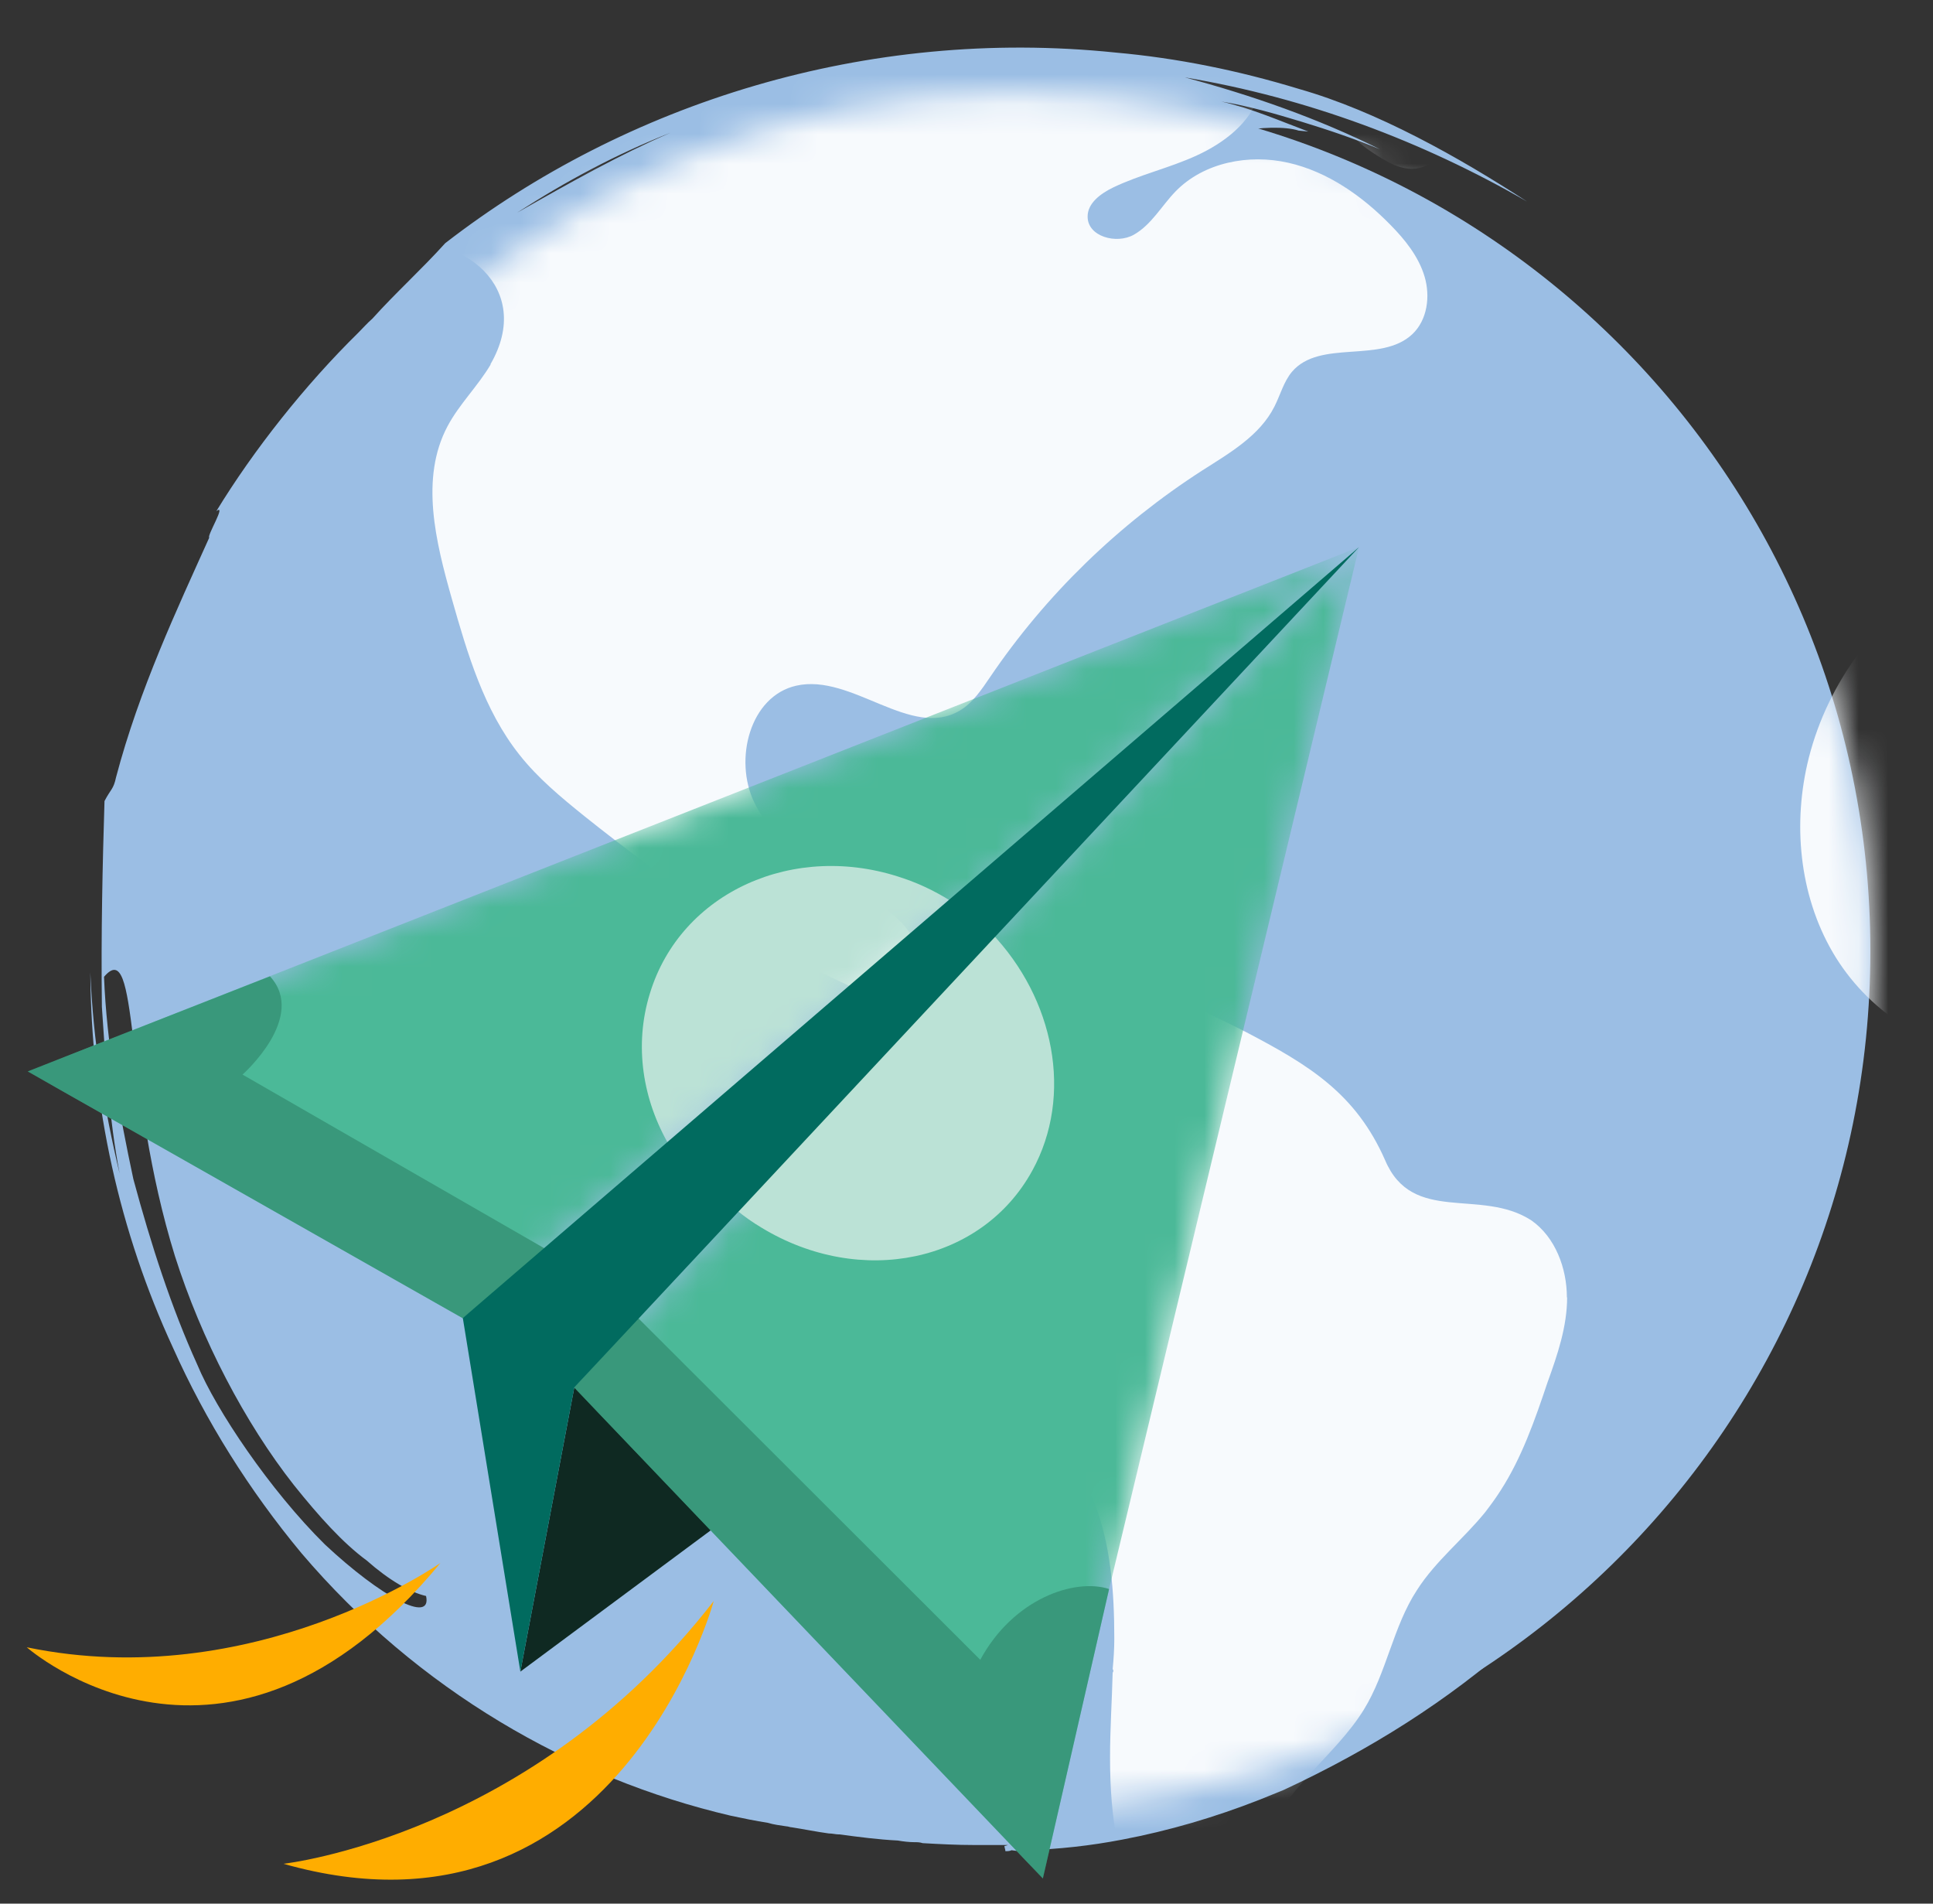
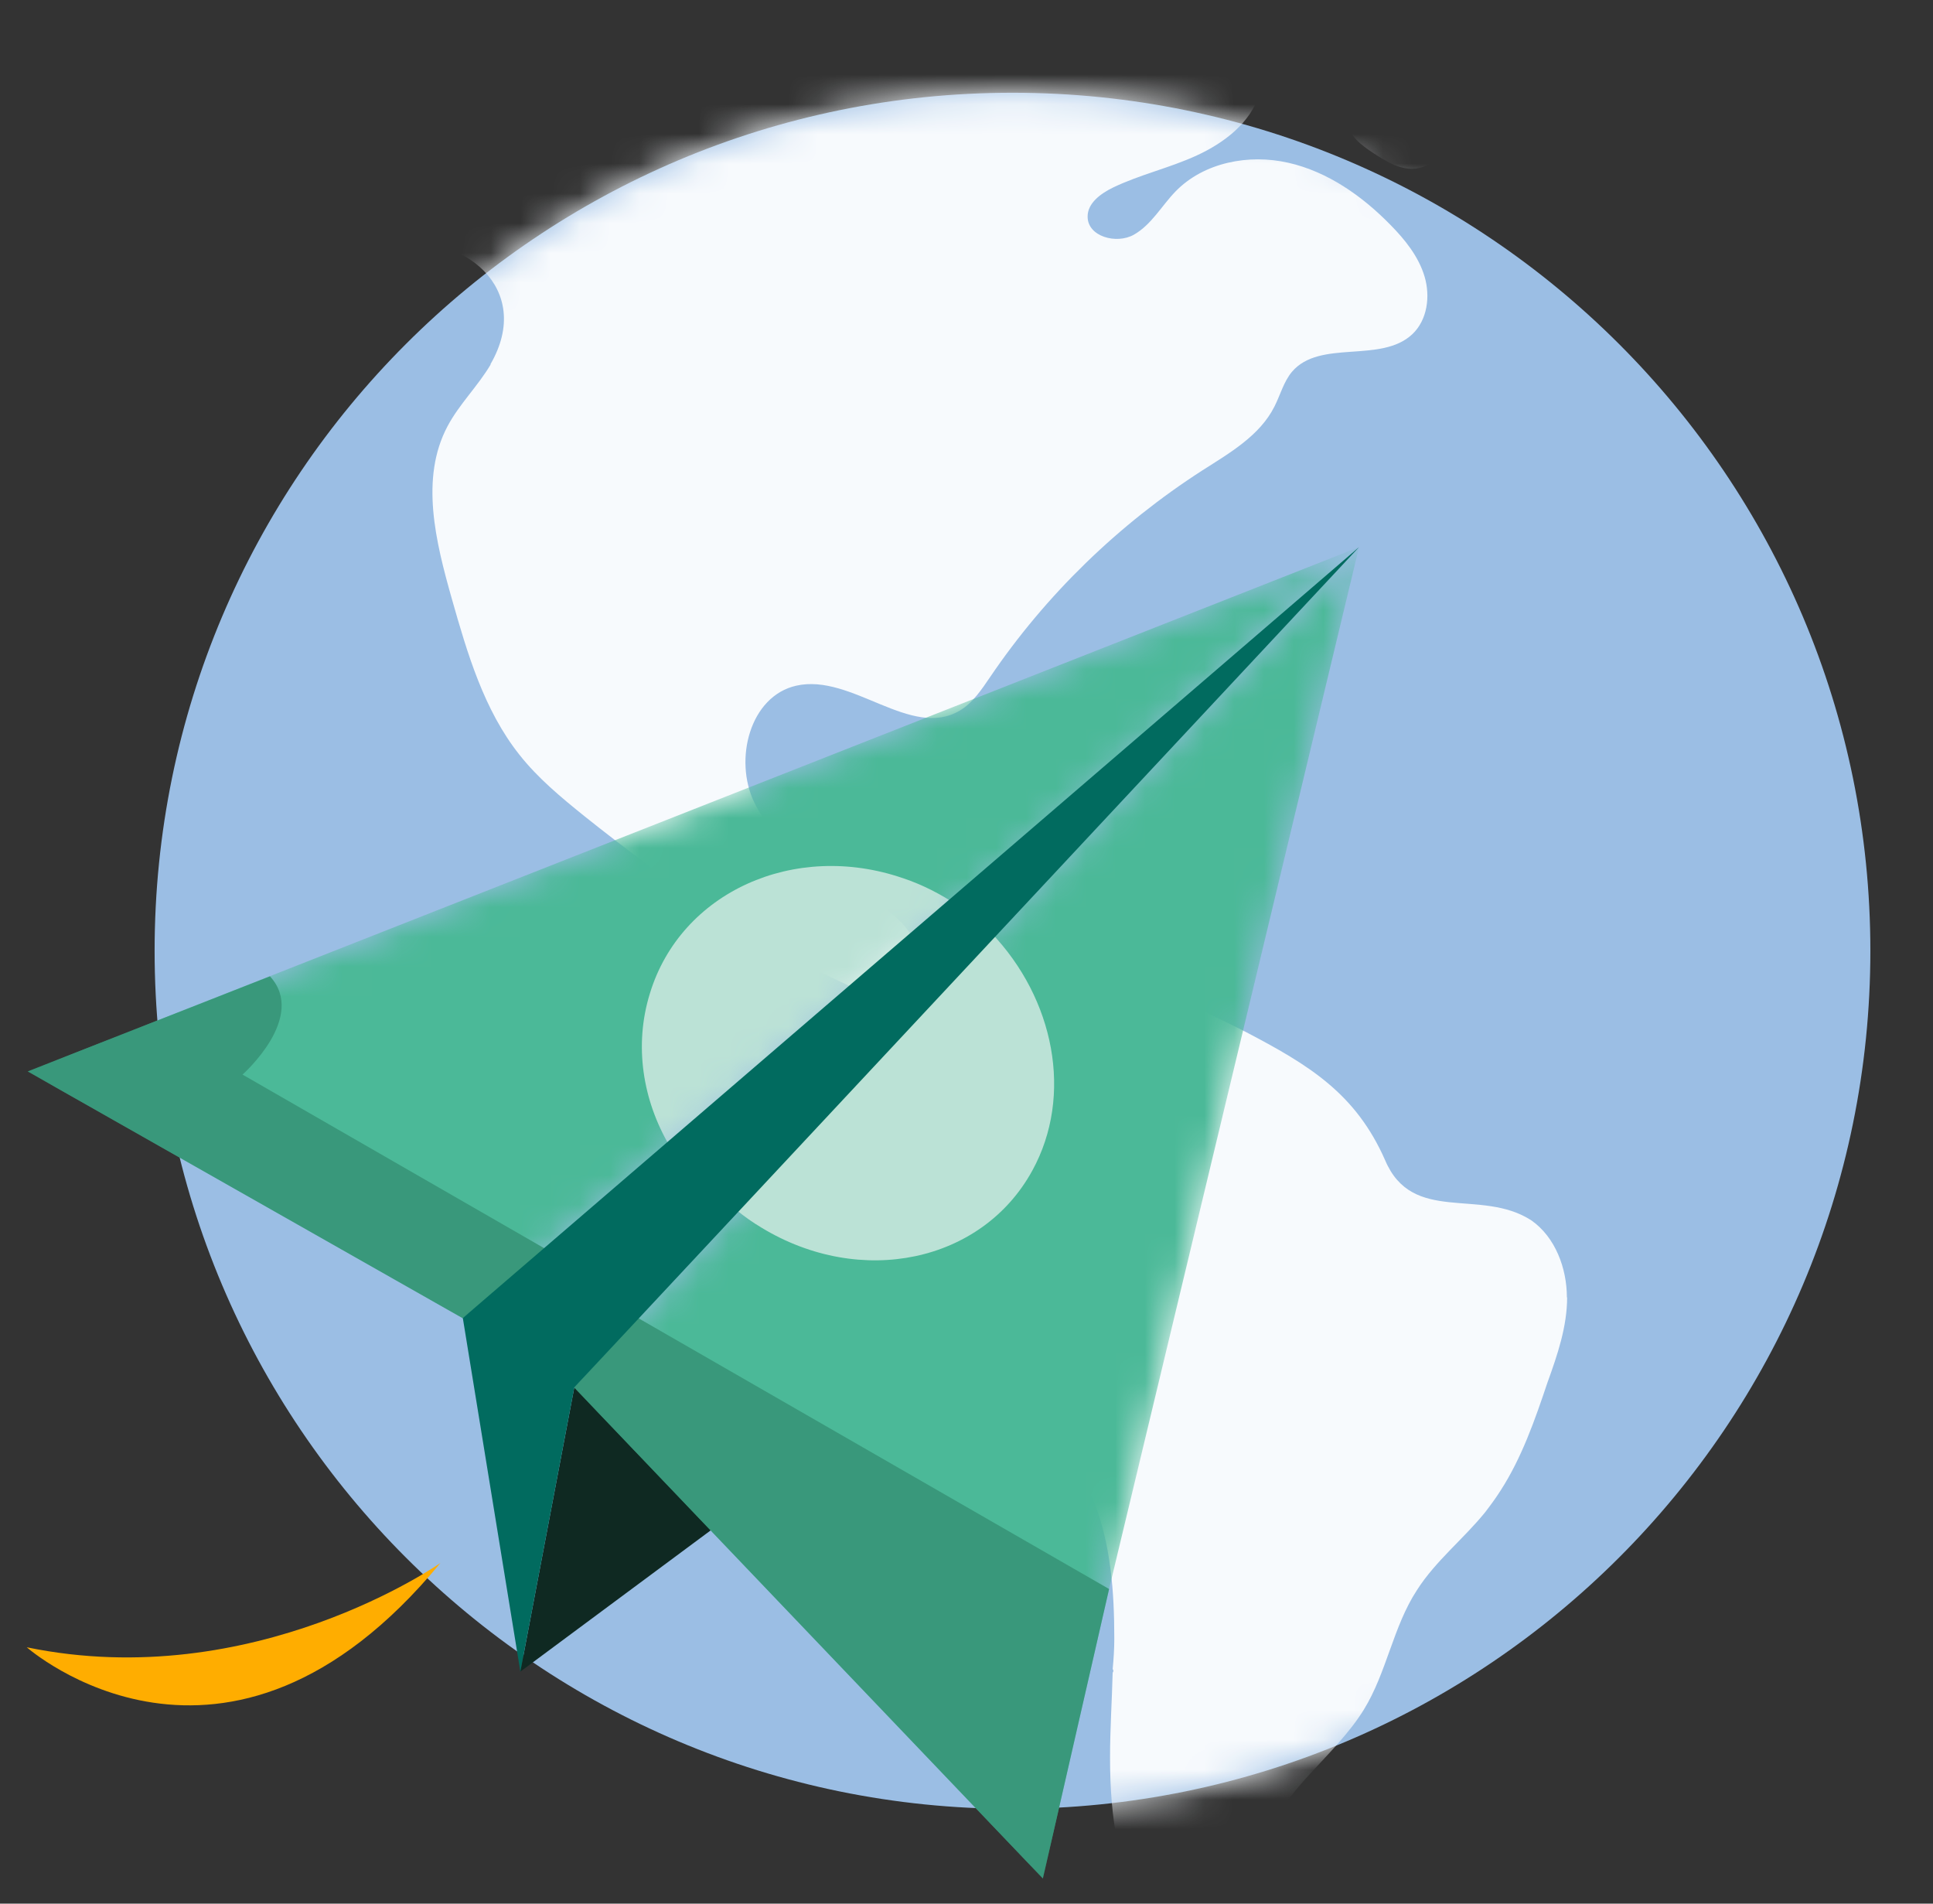
<svg xmlns="http://www.w3.org/2000/svg" width="65" height="64" viewBox="0 0 65 64" fill="none">
  <rect x="0" y="0" width="65" height="64" fill="#333333" stroke="none" />
  <g clip-path="url(#clip0_451_2545)">
-     <path d="M60.445 30.399C59.642 22.257 54.513 14.536 47.532 10.775C46.872 10.45 46.252 10.123 45.592 9.821L43.564 9.018C44.192 9.376 44.812 9.702 45.472 10.06L43.381 9.042C43.23 8.986 43.079 8.923 42.936 8.867C42.729 8.812 42.523 8.716 42.34 8.66C40.018 7.889 37.537 7.587 34.945 7.5C35.987 7.436 37.036 7.587 38.102 7.651C39.143 7.826 40.217 7.977 41.29 8.247C39.088 7.444 36.726 6.967 34.373 6.871C33.538 6.808 32.735 6.808 31.924 6.84C30.643 6.927 29.387 7.11 28.194 7.404C26.016 8.064 23.13 8.986 20.951 10.473C20.919 10.505 20.895 10.561 20.863 10.624L20.331 10.863C20.124 11.07 19.854 11.34 19.671 11.515C17.436 13.034 15.528 14.942 13.795 17.121L13.373 17.685C13.015 18.313 12.3 19.148 11.855 19.713C12.538 18.846 13.079 17.892 13.795 17.121C15.584 14.584 17.19 12.501 20.323 10.863C20.529 10.712 20.712 10.624 20.831 10.537L20.951 10.481C21.515 9.559 23.845 8.486 25.96 8.008C25.547 7.921 26.676 7.706 26.644 7.531C27.717 7.022 28.878 6.76 29.983 6.402C31.089 6.164 32.186 5.893 33.204 5.774C33.474 5.742 33.744 5.711 34.007 5.742C34.007 5.742 34.028 5.732 34.07 5.711C34.635 5.679 35.231 5.679 35.804 5.711C37.442 5.798 39.056 6.1 40.575 6.394C41.227 6.514 41.886 6.665 42.538 6.752C42.96 6.808 43.556 6.959 44.176 7.229C44.805 7.5 45.457 7.826 46.053 8.064C46.562 8.183 47.095 8.422 47.635 8.66C47.126 8.303 46.617 7.977 46.053 7.674C46.204 7.674 48.526 8.66 50.649 10.092C52.947 11.555 54.943 13.463 54.943 13.193C54.943 13.193 54.585 12.716 53.837 12.056C53.058 11.428 52.048 10.473 50.704 9.607C48.112 7.762 44.471 6.029 41.282 5.138C40.09 4.51 42.777 4.096 43.668 4.391L43.994 4.422C43.039 4.065 42.085 3.643 41.068 3.413C41.99 3.564 42.888 3.826 43.779 4.096C44.669 4.367 45.536 4.661 46.403 5.019C44.312 3.977 42.077 3.198 39.843 2.602C43.93 3.285 47.834 4.748 51.349 6.776C49.051 5.281 46.307 3.739 43.684 2.991C41.624 2.363 39.565 1.95 37.513 1.767C29.133 0.9 21.054 3.468 14.972 8.175C14.168 9.066 13.302 9.845 12.523 10.712C12.348 10.863 12.197 11.038 12.045 11.189C10.256 12.946 8.531 15.125 7.275 17.184C7.632 16.914 6.949 18.019 7.036 18.075C5.963 20.46 4.683 23.172 3.903 26.129C3.816 26.543 3.728 26.519 3.514 26.932C3.45 29.024 3.394 31.377 3.426 33.85C3.546 35.671 3.665 37.579 4.023 39.456C3.49 37.221 3.132 34.987 3.037 32.689C3.068 37.158 4.023 41.428 5.812 45.3C6.917 47.773 8.38 50.102 10.137 52.217C14.041 56.805 19.201 59.787 24.569 61.043C24.982 61.131 25.404 61.218 25.817 61.282C26.024 61.346 26.238 61.369 26.445 61.401C26.501 61.401 26.564 61.433 26.62 61.433C27.034 61.497 27.455 61.584 27.868 61.64C27.988 61.64 28.107 61.672 28.194 61.672H28.226C28.878 61.759 29.538 61.846 30.19 61.878C30.365 61.91 30.58 61.934 30.755 61.934C30.842 61.934 30.93 61.934 31.025 61.966C31.59 61.998 32.162 62.029 32.758 62.029H33.895C33.895 62.029 33.808 62.061 33.776 62.061C33.776 62.117 33.808 62.18 33.808 62.236C33.872 62.236 33.959 62.236 34.015 62.204C34.19 62.236 34.341 62.236 34.492 62.204C35.597 62.172 36.67 62.053 37.744 61.846C39.294 61.552 40.845 61.099 42.364 60.503L43.167 60.177C49.066 57.434 53.479 53.617 56.883 48.011C57.328 47.327 57.662 46.58 57.988 45.833C58.314 45.117 58.616 44.37 58.886 43.598C59.212 42.461 57.988 44.107 58.584 42.223C58.52 42.342 58.465 42.398 58.409 42.493C58.203 43.209 58.02 43.892 57.845 44.433C57.638 44.966 57.455 45.355 57.248 45.507C56.978 45.658 57.073 45.085 57.312 44.25C57.487 43.415 57.733 42.286 57.821 41.42C57.765 41.356 57.702 41.269 57.67 41.149C57.67 41.149 57.733 40.911 57.789 40.617L57.757 40.442C57.606 40.473 57.519 40.354 57.431 40.203C57.256 40.831 57.105 41.451 56.867 42.048C56.835 41.69 56.811 41.332 56.811 40.943C56.811 40.585 56.843 40.227 56.867 39.782V39.726C56.898 39.519 56.93 39.305 56.93 39.098C55.173 42.883 55.92 38.979 55.054 37.46C54.966 37.786 54.934 38.175 54.847 38.621C54.76 38.589 54.577 38.557 54.577 38.557C53.774 41.332 52.581 42.97 50.935 44.815C50.514 45.292 50.283 45.141 49.711 45.833C48.55 47.439 47.174 48.878 45.624 50.094C45.298 50.365 44.964 50.627 44.606 50.874C41.982 52.965 38.913 54.277 35.693 54.809C35.629 54.809 35.573 54.841 35.517 54.841H35.486C35.311 54.873 35.128 54.897 34.953 54.897C34.659 54.961 34.325 54.984 33.999 55.016C33.554 55.048 33.108 55.072 32.655 55.072C31.908 55.136 31.16 55.104 30.389 55.04C30.389 55.04 30.4 55.061 30.421 55.104L28.6 54.865C28.425 54.833 28.21 54.778 28.004 54.714C28.004 55.136 27.948 55.549 27.852 55.939C29.403 56.209 31.105 56.209 32.592 56.09C32.766 56.09 32.917 56.058 33.1 56.058C33.458 55.994 33.784 55.97 34.11 55.97C34.349 55.915 34.587 55.915 34.826 55.915C34.881 55.883 34.977 55.883 35.032 55.883C35.064 55.915 35.088 55.947 35.12 55.97H35.001C34.937 55.97 34.881 56.002 34.826 56.002C34.619 56.002 34.404 56.034 34.166 56.066C33.721 56.098 33.243 56.13 32.766 56.185C32.703 56.185 32.647 56.185 32.592 56.217C32.027 56.281 31.431 56.487 31.128 56.456C30.142 56.543 28.982 56.424 27.789 56.185C27.701 56.185 27.638 56.185 27.55 56.153C27.399 56.121 27.28 56.098 27.129 56.066C27.01 56.066 26.922 56.034 26.803 56.002H26.771C26.684 55.97 26.62 55.97 26.533 55.947C26.445 55.947 26.358 55.915 26.262 55.883C25.006 55.708 23.607 54.992 22.175 54.333C21.881 54.213 21.491 54.213 21.46 54.277C20.506 53.593 19.639 53.235 18.836 52.726C18.001 52.281 17.23 51.74 16.395 50.882L17.023 51.717C15.918 50.882 15.083 50.254 13.866 48.973C13.031 47.868 12.109 47.24 11.568 46.286C9.573 43.336 8.499 39.877 7.72 37.046C7.958 37.372 8.046 38.088 8.197 38.446C9.207 40.41 10.344 44.139 12.403 46.588C13 47.455 13.866 48.138 14.518 48.91C17.77 52.162 21.762 54.515 26.294 55.621C26.501 55.684 26.715 55.708 26.922 55.772C27.01 55.803 27.097 55.803 27.193 55.827C27.312 55.859 27.463 55.891 27.606 55.891C27.606 55.533 27.487 55.175 27.367 54.786V54.611C27.367 54.611 27.336 54.579 27.304 54.579C27.153 54.547 27.01 54.515 26.859 54.492C26.827 54.46 26.803 54.46 26.771 54.46C26.684 54.428 26.596 54.428 26.533 54.396H26.501C25.992 54.245 25.578 54.126 25.101 54.038C24.569 53.919 24.028 53.768 23.463 53.474C15.767 49.864 10.614 42.024 10.463 33.468C10.312 32.816 10.193 32.069 10.137 31.29C10.073 31.799 10.018 32.331 9.986 32.928C9.27 30.248 9.716 26.4 11.234 22.877V22.846C12.729 19.267 15.321 16.286 17.349 14.226C19.679 11.905 22.748 10.02 26.294 8.947C28.202 8.35 30.262 7.993 32.321 7.929C32.615 7.897 32.949 7.897 33.243 7.897C34.706 7.897 36.162 8.016 37.601 8.287C39.445 8.462 41.298 8.851 43.087 9.511C45.115 10.195 47.055 11.181 48.9 12.405C47.111 11.268 45.17 10.346 43.111 9.63C41.441 9.034 39.708 8.589 37.863 8.35C39.652 8.708 41.441 9.273 43.143 10.052C45.29 11.006 47.349 12.254 49.17 13.749C52.955 16.667 55.761 20.548 57.487 25.112C58.02 26.129 58.203 27.258 58.624 27.942C59.014 28.419 59.276 28.928 59.61 29.373C59.522 28.594 59.308 27.823 59.045 27.107C58.839 26.392 58.624 25.676 58.298 25.08C58.385 25.231 58.473 25.167 58.505 25.167C57.789 23.172 57.042 21.828 55.913 19.951C57.94 22.337 59.427 26.066 59.999 29.882C60.151 30.089 60.27 30.24 60.413 30.391L60.445 30.399ZM53.559 46.858L53.44 46.946C53.591 46.62 53.734 46.262 53.885 45.928C53.853 46.23 53.734 46.556 53.559 46.85V46.858ZM53.829 45.363C53.829 45.363 53.861 45.395 53.861 45.427C52.549 48.138 50.577 50.762 48.613 52.17C50.792 50.174 52.549 47.55 53.829 45.371V45.363ZM39.755 54.969L39.787 55H39.732L39.764 54.969H39.755ZM9.883 49.928C10.717 50.969 11.521 51.868 12.332 52.464C13.079 53.124 13.795 53.537 14.327 53.657C14.534 54.611 12.809 53.688 10.924 51.923C9.08 50.102 7.259 47.391 6.631 45.872C5.764 43.964 5.08 41.849 4.484 39.639C4.007 37.404 3.585 35.075 3.498 32.84C4.69 31.441 4.126 36.569 5.883 42.231C6.774 45.037 8.237 47.836 9.883 49.928ZM22.549 4.462C20.816 5.21 19.241 6.1 17.389 7.15C19.003 6.108 20.728 5.178 22.549 4.462ZM10.622 17.971C10.447 18.273 10.232 18.568 10.058 18.87C9.732 19.379 9.429 19.856 9.167 20.269C9.437 19.641 9.7 19.077 9.97 18.48C10.861 16.691 11.878 15.053 13.254 13.352C14.717 11.531 16.649 9.893 18.828 8.493C21.03 7.213 23.479 6.021 26.04 5.424C26.485 5.273 26.906 5.098 27.352 4.979C28.337 4.772 29.172 4.621 30.007 4.589H30.182C31.407 4.621 32.599 4.621 34.054 4.796L34.5 4.732L34.468 5.003C30.771 5.424 26.175 5.567 22.422 7.388C17.619 9.623 13.063 13.383 10.614 17.971H10.622Z" fill="#9BBEE4" />
    <path d="M34.046 60.813C49.978 60.813 62.894 47.897 62.894 31.966C62.894 16.034 49.978 3.118 34.046 3.118C18.114 3.118 5.199 16.034 5.199 31.966C5.199 47.897 18.114 60.813 34.046 60.813Z" fill="#9BBEE4" />
    <mask id="mask0_451_2545" style="mask-type:luminance" maskUnits="userSpaceOnUse" x="5" y="3" width="58" height="58">
      <path d="M34.046 60.813C49.978 60.813 62.894 47.897 62.894 31.966C62.894 16.034 49.978 3.118 34.046 3.118C18.114 3.118 5.199 16.034 5.199 31.966C5.199 47.897 18.114 60.813 34.046 60.813Z" fill="white" />
    </mask>
    <g mask="url(#mask0_451_2545)">
      <path d="M57.873 0.47C57.269 0.51 56.688 0.86 56.37 1.377C56.052 1.894 55.989 2.562 56.219 3.126C56.641 4.16 57.865 4.685 58.303 5.702C58.406 5.933 58.453 6.219 58.303 6.426C58.191 6.585 57.984 6.657 57.809 6.752C57.118 7.142 56.871 8.016 56.792 8.811C56.736 9.352 56.728 9.901 56.871 10.418C57.014 10.934 57.324 11.427 57.794 11.698C58.255 11.96 58.819 11.984 59.336 11.88C59.853 11.777 60.346 11.562 60.839 11.364C62.906 10.545 65.109 10.068 67.335 9.972C68.289 9.932 69.267 9.956 70.174 9.654C71.183 9.32 72.05 8.581 72.591 7.666C73.132 6.752 73.378 5.663 73.33 4.597C73.291 3.571 72.972 2.522 72.289 1.751C71.668 1.051 70.786 0.614 69.879 0.383C68.973 0.152 68.027 0.097 67.097 0.041C63.415 -0.166 59.734 -0.372 56.052 -0.579" fill="#F7FAFD" />
      <path d="M132.833 5.138C133.071 5.289 133.008 5.408 132.745 5.496C131.791 5.345 131.553 6.362 130.869 6.688C130.781 6.45 130.956 6.243 130.956 6.06C130.956 5.997 130.925 5.973 130.925 5.941C130.416 6.005 130.058 6.418 129.557 6.506C129.136 7.253 129.167 7.253 129.978 7.611C130.607 7.913 130.813 8.509 130.781 9.13C130.75 9.607 130.662 10.084 130.662 10.561C130.662 10.95 130.487 11.006 130.273 10.736C129.827 10.203 129.024 9.956 128.961 9.098C128.929 8.947 128.722 8.923 128.571 8.827C127.768 8.382 127.529 7.515 128.094 6.8C128.484 6.291 128.181 5.909 127.975 5.52C127.824 5.249 127.529 5.345 127.323 5.551C127.084 5.79 126.814 5.854 126.52 5.734C125.955 5.464 125.629 5.647 125.51 6.243C125.409 6.837 125.062 7.075 124.468 6.959C123.753 6.808 123.037 6.72 122.321 6.633C121.248 6.482 119.872 7.945 120.413 9.257C120.588 9.67 121.041 9.734 121.423 9.67C121.932 9.583 122.377 9.702 122.886 9.702C123.244 9.702 123.538 9.853 123.721 10.179C123.927 10.505 124.166 10.831 124.468 11.101C124.556 11.157 124.643 11.276 124.643 11.372C124.587 12.445 124.85 13.55 124.166 14.528C123.991 14.767 123.745 14.703 123.538 14.703C123.029 14.735 122.584 14.767 122.671 15.483C122.671 15.546 122.608 15.634 122.552 15.721C122.197 16.416 122.337 16.983 122.973 17.423C123.148 17.542 123.331 17.629 123.506 17.749C124.222 18.258 124.253 18.409 123.713 19.092C123.506 19.331 123.268 19.514 122.934 19.45C122.544 19.363 122.456 19.061 122.456 18.766C122.456 18.321 122.305 18.019 121.828 17.868C121.534 17.78 121.351 17.542 121.264 17.184C121.145 16.707 120.874 16.381 120.31 16.858C119.896 17.248 119.801 16.826 119.658 16.532C119.57 16.325 119.626 15.936 119.332 15.904C119.03 15.872 118.799 16.142 118.616 16.381C118.377 16.739 118.139 17.065 117.9 17.423C117.606 17.812 117.662 18.075 118.203 18.051C118.767 18.051 119.308 18.114 119.841 17.995C119.992 18.265 119.841 18.472 119.721 18.591C119.244 19.005 119.451 19.363 119.721 19.721C120.015 20.11 120.349 20.5 120.675 20.826C122.075 22.289 121.51 24.73 119.57 25.271C118.529 25.541 118.107 26.28 117.662 27.091C117.511 27.33 117.487 27.688 117.002 27.807V26.916C117.034 26.384 116.732 26.113 116.286 25.962C115.809 25.787 115.658 26.169 115.451 26.439C114.768 27.425 114.799 27.393 115.722 28.228C116.406 28.825 116.795 29.628 117.217 30.407C117.392 30.709 117.217 31.003 117.066 31.274C116.914 31.568 116.676 31.838 116.437 32.077C115.515 32.967 115.396 32.944 114.529 32.021C114.139 31.6 113.662 31.242 113.4 30.709C113.217 30.407 113.042 30.471 112.859 30.709C112.653 30.98 112.684 31.306 112.684 31.632C112.653 32.077 112.772 32.498 112.533 32.944C112.176 32.617 112.239 32.228 112.263 31.87C112.295 31.067 112.199 30.288 111.873 29.548C111.722 29.191 111.571 28.952 111.158 29.246C110.768 29.517 110.593 29.31 110.593 28.92C110.593 28.475 110.442 28.205 110.029 27.998C109.607 27.823 109.432 27.37 109.249 26.956C108.566 25.581 107.254 25.374 106.204 26.447C105.64 27.012 105.043 27.465 104.383 27.942C103.636 28.483 103.246 29.405 103.278 30.359C103.278 30.836 103.278 31.314 103.334 31.759C103.366 32.148 103.183 32.411 102.92 32.649C102.26 33.214 101.934 33.126 101.664 32.323C101.274 31.099 100.893 29.874 100.265 28.745C99.994 28.268 99.875 27.759 99.994 27.227C100.058 26.956 99.962 26.718 99.843 26.479C99.724 26.185 99.605 26.066 99.247 26.304C98.833 26.63 98.475 26.455 98.141 26.034C97.156 24.809 95.995 23.855 94.269 24.094C93.283 24.213 92.361 24.094 91.677 23.259C91.59 23.171 91.407 23.14 91.288 23.108C89.618 22.869 88.87 22.543 87.829 21.438C87.59 21.708 87.678 22.003 87.765 22.273C87.972 22.869 88.155 23.466 88.449 24.03C89.045 25.191 89.825 25.167 90.747 24.356C90.866 24.269 90.922 24.149 91.017 24.03C91.288 23.736 91.463 23.553 91.645 24.149C91.796 24.778 92.242 25.223 92.806 25.549C93.164 25.724 93.251 25.994 92.957 26.233C92.361 26.765 92.035 27.513 91.463 28.053C90.866 28.682 90.214 29.191 89.371 29.421C88.536 29.628 87.94 30.343 87.073 30.526C86.27 30.701 85.849 30.558 85.73 29.811C85.491 28.531 84.712 27.576 83.996 26.59C83.726 26.265 83.463 25.875 83.344 25.453C83.018 24.468 82.358 23.664 81.762 22.861C81.587 22.591 81.404 22.535 81.166 22.535L80.537 21.136C80.832 21.017 81.046 20.746 81.221 20.389C81.285 20.237 81.372 20.118 81.428 19.967C81.937 18.623 81.754 18.361 80.386 18.361H79.257C77.826 18.393 77.166 17.884 77.261 16.333C77.293 15.912 77.142 15.976 76.872 16.063C76.514 16.214 76.22 16.365 75.767 16.302C75.377 16.27 75.496 16.747 75.711 16.898C76.339 17.375 75.711 17.701 75.536 18.003C75.417 18.242 75.059 18.035 74.94 17.765C74.638 17.113 73.954 16.604 73.898 15.801C73.898 15.594 73.843 15.355 73.66 15.323C72.737 15.053 72.228 14.187 71.362 13.829C71.187 13.741 70.972 13.534 70.797 13.741C70.622 13.916 70.765 14.187 70.916 14.338C71.274 14.759 71.6 15.204 72.109 15.411C72.642 15.618 73 16.039 73.389 16.421C73.302 16.508 73.238 16.508 73.183 16.508C73.095 16.508 73.008 16.445 72.912 16.421C72.61 17.375 72.165 17.82 71.513 17.796C71.902 17.47 72.467 17.288 72.467 16.691C71.871 16.095 71.274 15.554 70.439 15.26C70.169 15.172 69.962 14.934 69.779 14.664C69.422 14.131 68.945 14.155 68.706 14.751C68.587 15.077 68.348 15.021 68.141 14.926C67.577 14.719 67.156 14.926 66.861 15.435C66.686 15.705 66.472 15.88 66.177 15.999C65.756 16.151 65.581 16.508 65.517 16.898C65.343 17.733 64.055 18.504 63.22 18.265C62.949 18.178 62.687 18.114 62.416 18.091C61.788 18.035 61.494 17.701 61.613 17.081C61.701 16.572 61.701 16.063 61.733 15.562C61.764 14.847 62.178 14.544 62.894 14.727C63.164 14.791 63.458 14.847 63.728 14.998C64.237 15.236 64.651 15.029 64.921 14.727C65.192 14.401 65.128 13.98 64.889 13.566C64.651 13.209 64.261 13.089 64.023 12.731C64.349 12.556 64.651 12.7 64.945 12.612C64.945 12.58 64.977 12.525 64.945 12.493C64.858 12.286 64.436 12.342 64.5 12.048C64.587 11.745 64.889 11.96 65.096 11.896C65.692 11.745 66.225 11.475 66.766 11.117C67.418 10.696 67.776 9.774 68.73 9.742C68.849 9.742 69 9.567 69.119 9.471C69.207 9.384 69.326 9.233 69.358 9.233C70.042 9.678 70.821 8.843 71.505 9.384L71.592 9.471C72.22 9.797 72.602 8.963 73.23 9.169C73.946 9.44 74.216 8.931 74.304 8.303C74.335 8.032 74.51 8 74.693 8.032C75.353 8.207 75.441 7.913 75.29 7.38C75.226 7.078 75.226 6.816 75.647 6.991C75.735 7.022 75.822 7.046 75.918 7.046C76.188 7.046 76.395 6.895 76.633 6.752C76.721 6.331 76.482 6.188 76.101 6.188C75.775 6.219 75.441 6.251 75.115 6.275C74.638 6.307 74.335 5.854 74.582 5.408C74.701 5.17 74.876 4.931 75.027 4.693C75.115 4.542 75.147 4.399 74.995 4.247C74.908 4.16 74.789 4.128 74.638 4.16C73.803 4.335 73.031 5.114 72.912 5.917C72.912 6.068 72.88 6.211 72.912 6.331C73.151 7.197 72.554 8.303 71.719 8.509C71.274 8.629 70.916 8.477 70.765 7.977C70.559 7.229 69.008 6.633 68.412 7.078C68.412 6.784 68.444 6.514 68.412 6.243C68.38 5.734 68.563 5.464 69.064 5.496C69.27 5.528 69.573 5.464 69.628 5.289C70.05 4.041 71.298 3.683 72.133 2.84C73.381 1.616 74.908 1.592 76.514 1.854C77.675 2.029 78.78 2.299 79.885 2.657C80.156 2.745 80.569 2.776 80.45 3.19C80.299 3.635 79.917 3.635 79.528 3.428C79.408 3.341 79.257 3.254 79.082 3.277C78.78 3.333 78.399 3.309 78.303 3.603C78.216 3.81 78.542 3.993 78.748 4.136C79.485 4.714 80.211 4.693 80.927 4.072C81.794 3.293 82.955 3.118 83.996 2.673C84.298 2.522 84.624 2.88 84.919 2.824C85.427 2.705 85.96 2.792 86.382 2.379C86.708 2.021 87.065 2.085 87.455 2.379C87.988 2.824 88.68 3.039 89.395 2.975C89.697 2.943 89.992 2.824 90.079 2.554C90.198 2.283 89.809 2.315 89.721 2.14C89.602 1.989 89.514 1.838 89.395 1.695C89.188 1.457 88.95 1.162 89.125 0.892C89.332 0.598 89.777 0.685 90.079 0.805C90.644 1.043 91.033 1.457 91.033 2.148C91.033 2.355 91.033 2.594 91.097 2.832C91.184 3.158 91.423 3.341 91.781 3.222C92.051 3.158 92.202 3.047 92.202 2.832C92.202 2.745 92.17 2.657 92.138 2.562C91.812 2.172 91.629 1.727 91.486 1.099C91.963 1.544 92.115 2.053 92.409 2.411C93.037 2.442 93.212 2.172 93.037 1.576C92.835 0.998 93.024 0.63 93.601 0.471C94.11 0.351 94.611 0.351 95.12 0.296C95.868 0.208 96.615 0.057 97.179 -0.571C97.569 -0.985 98.134 -0.627 98.611 -0.746C99.803 -0.985 100.996 -0.539 102.189 -0.595C102.634 -0.627 102.841 -0.388 102.395 0.001C102.221 0.153 101.95 0.359 102.101 0.63C102.221 0.868 102.523 0.749 102.729 0.749C103.501 0.749 104.248 0.693 104.996 1.051C105.504 1.258 106.069 1.202 106.633 1.051C107.588 0.749 108.574 0.693 109.496 1.258C110.005 1.552 110.633 1.464 111.198 1.552C111.675 1.639 112.215 1.639 112.716 1.727C113.281 1.814 113.702 1.52 114.028 1.099C114.147 0.892 114.235 0.685 114.537 0.86C116.119 1.783 117.845 1.576 119.578 1.576C120.023 1.576 120.445 1.576 120.834 1.87C121.041 2.045 121.312 1.989 121.582 1.989C122.806 1.989 124.023 2.14 125.216 2.498C125.422 2.554 125.693 2.673 125.812 2.411C126.082 1.934 126.408 1.997 126.822 2.085C128.285 2.379 129.803 2.474 131.235 3.039C131.767 3.246 132.372 2.92 132.992 3.071C133.652 3.246 134.185 3.516 134.63 4.08C133.437 4.232 132.245 2.832 131.171 4.168C131.441 4.375 131.736 4.589 132.038 4.764C132.308 4.884 132.57 4.971 132.817 5.122L132.833 5.138Z" fill="#F7FAFD" />
      <path d="M16.504 12.246C16.074 12.978 15.446 13.582 15.049 14.33C14.118 16.079 14.651 18.218 15.192 20.126C15.716 21.971 16.273 23.871 17.466 25.374C18.086 26.161 18.865 26.805 19.644 27.433C22.419 29.652 25.369 31.687 28.605 33.166C29.114 33.397 29.719 33.619 30.227 33.381C30.903 33.063 31.007 32.085 30.633 31.441C30.259 30.797 29.576 30.415 28.924 30.057C27.524 29.286 26.053 28.411 25.361 26.972C24.669 25.533 25.218 23.402 26.777 23.052C28.645 22.631 30.633 24.873 32.279 23.887C32.716 23.625 33.01 23.179 33.297 22.758C35.173 19.991 37.622 17.622 40.429 15.816C41.351 15.228 42.361 14.648 42.854 13.67C43.053 13.28 43.164 12.835 43.443 12.501C44.381 11.396 46.432 12.23 47.49 11.237C47.998 10.759 48.102 9.964 47.903 9.296C47.704 8.629 47.251 8.064 46.766 7.571C45.812 6.593 44.651 5.774 43.323 5.472C41.995 5.17 40.485 5.456 39.531 6.434C39.061 6.919 38.719 7.555 38.131 7.889C37.543 8.223 36.565 7.953 36.573 7.277C36.573 6.824 37.018 6.506 37.423 6.307C38.33 5.87 39.332 5.647 40.246 5.225C41.16 4.804 42.043 4.136 42.345 3.174C42.775 1.806 41.828 0.296 40.54 -0.317C39.252 -0.929 37.725 -0.81 36.334 -0.46C34.943 -0.11 33.615 0.447 32.207 0.709C29.48 1.21 26.689 0.542 24.026 -0.213C21.775 -0.857 19.525 -1.565 17.187 -1.796C14.85 -2.026 12.401 -1.74 10.405 -0.515C8.823 0.463 7.638 1.965 6.549 3.484C5.555 4.876 4.585 6.736 5.491 8.191C6.207 9.344 7.813 9.607 9.149 9.352C10.485 9.098 11.725 8.446 13.061 8.207C15.549 7.77 17.983 9.686 16.488 12.254L16.504 12.246Z" fill="#F7FAFD" />
      <path d="M45.312 4.128C45.376 4.589 45.797 4.891 46.179 5.146C46.624 5.44 47.125 5.742 47.65 5.663C48.31 5.559 48.715 4.899 49.01 4.303C49.455 3.413 49.892 2.411 49.638 1.441C49.026 -0.905 45.034 -1.931 43.476 -0.014C42.927 0.661 42.665 1.345 43.46 1.862C43.945 2.172 44.772 1.806 45.217 2.268C45.821 2.888 45.217 3.413 45.304 4.128H45.312Z" fill="#F7FAFD" />
-       <path d="M73.028 18.202C70.475 17.558 67.677 17.971 65.418 19.315C63.16 20.659 61.467 22.933 60.822 25.485C60.274 27.664 60.496 30.073 61.626 32.013C62.755 33.953 64.846 35.361 67.088 35.488C68.814 35.583 70.77 35.019 72.121 36.092C73.203 36.951 73.378 38.493 73.505 39.869C73.926 44.361 74.745 48.822 75.938 53.172C76.176 54.046 76.471 54.976 77.186 55.533C78.013 56.177 79.222 56.129 80.184 55.7C81.957 54.913 83.014 53.092 83.905 51.367C86.354 46.644 88.477 41.769 90.608 36.895C91.196 35.544 91.793 34.184 92.381 32.832C92.58 32.379 92.779 31.846 92.572 31.393C92.309 30.828 91.586 30.693 90.974 30.566C88.731 30.089 86.736 28.57 85.662 26.543C84.708 24.738 84.263 22.344 82.378 21.557C80.422 20.738 77.918 22.193 76.145 21.032C75.294 20.476 74.872 19.458 74.157 18.742C73.441 18.027 71.994 17.78 71.549 18.695" fill="#F7FAFD" />
      <path d="M52.697 43.614C52.697 44.6 52.371 45.554 52.037 46.477C51.616 47.733 51.17 49.013 50.455 50.118C50.304 50.357 50.129 50.595 49.946 50.834C49.23 51.724 48.276 52.472 47.648 53.458C46.845 54.682 46.63 56.233 45.859 57.481C44.905 59.032 43.084 60.224 42.583 61.862C41.51 62.069 40.436 62.188 39.331 62.22C39.18 62.252 39.037 62.252 38.854 62.22C38.79 62.252 38.703 62.252 38.647 62.252C38.647 62.188 38.615 62.133 38.615 62.077C38.647 62.077 38.703 62.045 38.735 62.045H37.598C37.391 61.091 37.327 60.081 37.327 59.095C37.327 58.109 37.391 57.187 37.415 56.233C37.447 56.201 37.447 56.145 37.415 56.114C37.447 55.788 37.47 55.43 37.47 55.096C37.47 53.49 37.351 51.939 36.786 50.476C35.769 47.916 33.511 46.031 32.286 43.559C31.244 41.499 31.006 38.971 31.96 36.848C32.883 34.733 35.061 33.15 37.391 33.182C38.973 33.214 40.428 33.961 41.859 34.677C44.038 35.814 45.589 36.768 46.575 39.002C47.497 41.181 49.795 39.925 51.496 41.03C52.299 41.594 52.689 42.636 52.689 43.622L52.697 43.614Z" fill="#F7FAFD" />
    </g>
    <mask id="mask1_451_2545" style="mask-type:luminance" maskUnits="userSpaceOnUse" x="0" y="18" width="46" height="27">
      <path d="M0.932 36.021L15.563 44.312L17.887 42.385L17.903 42.369L22.526 38.539L32.073 30.621L45.7 18.394L9.086 32.815L0.932 36.021Z" fill="white" />
    </mask>
    <g mask="url(#mask1_451_2545)">
      <path d="M0.932 36.021L15.563 44.312L17.887 42.385L17.903 42.369L22.526 38.539L32.073 30.621L45.7 18.394L9.086 32.815L0.932 36.021Z" fill="#4BB998" />
      <path d="M22.526 38.539L32.064 30.62L32.178 30.426C31.635 30.062 31.028 29.746 30.372 29.527C26.712 28.264 22.89 29.997 21.854 33.398C21.312 35.147 21.611 36.993 22.518 38.531L22.526 38.539Z" fill="#BBE2D6" />
    </g>
    <path d="M0.932 36.021L15.563 44.321L18.357 41.997L8.155 36.127C8.155 36.127 10.341 34.2 9.078 32.823L0.932 36.021Z" fill="#39987B" />
    <path d="M25.782 50.053L17.498 56.199L19.312 46.644L25.782 50.053Z" fill="#0F2922" />
    <mask id="mask2_451_2545" style="mask-type:luminance" maskUnits="userSpaceOnUse" x="19" y="18" width="27" height="46">
      <path d="M19.304 46.644L35.068 63.154L37.295 53.421L45.7 18.394L33.336 31.366L24.769 40.685L19.304 46.644Z" fill="white" />
    </mask>
    <g mask="url(#mask2_451_2545)">
      <path d="M19.304 46.644L35.068 63.154L37.295 53.421L45.7 18.394L33.336 31.366L24.769 40.685L19.304 46.644Z" fill="#4BB998" />
    </g>
-     <path d="M19.304 46.644L35.068 63.154L37.295 53.422C36.145 53.049 34.081 53.737 32.963 55.802L21.457 44.312L19.304 46.644Z" fill="#39987B" />
+     <path d="M19.304 46.644L35.068 63.154L37.295 53.422L21.457 44.312L19.304 46.644Z" fill="#39987B" />
    <path d="M24.769 40.685C25.036 40.904 25.311 41.098 25.611 41.276C28.947 43.3 33.02 42.442 34.712 39.357C36.105 36.823 35.449 33.568 33.327 31.357L24.761 40.677L24.769 40.685Z" fill="#BBE2D6" />
    <path d="M17.498 56.199L19.312 46.644L45.7 18.394L15.563 44.312L17.498 56.199Z" fill="#016B5F" />
-     <path d="M24 53.826C24 53.826 20.729 65.834 9.531 62.66C9.531 62.66 17.871 61.745 24 53.826Z" fill="#FFAD00" />
    <path d="M14.81 52.547C14.81 52.547 8.535 56.96 0.9 55.381C0.9 55.381 7.588 61.291 14.81 52.547Z" fill="#FFAD00" />
  </g>
  <defs>
    <clipPath id="clip0_451_2545">
      <rect width="64" height="64" fill="white" transform="translate(0.9)" />
    </clipPath>
  </defs>
</svg>